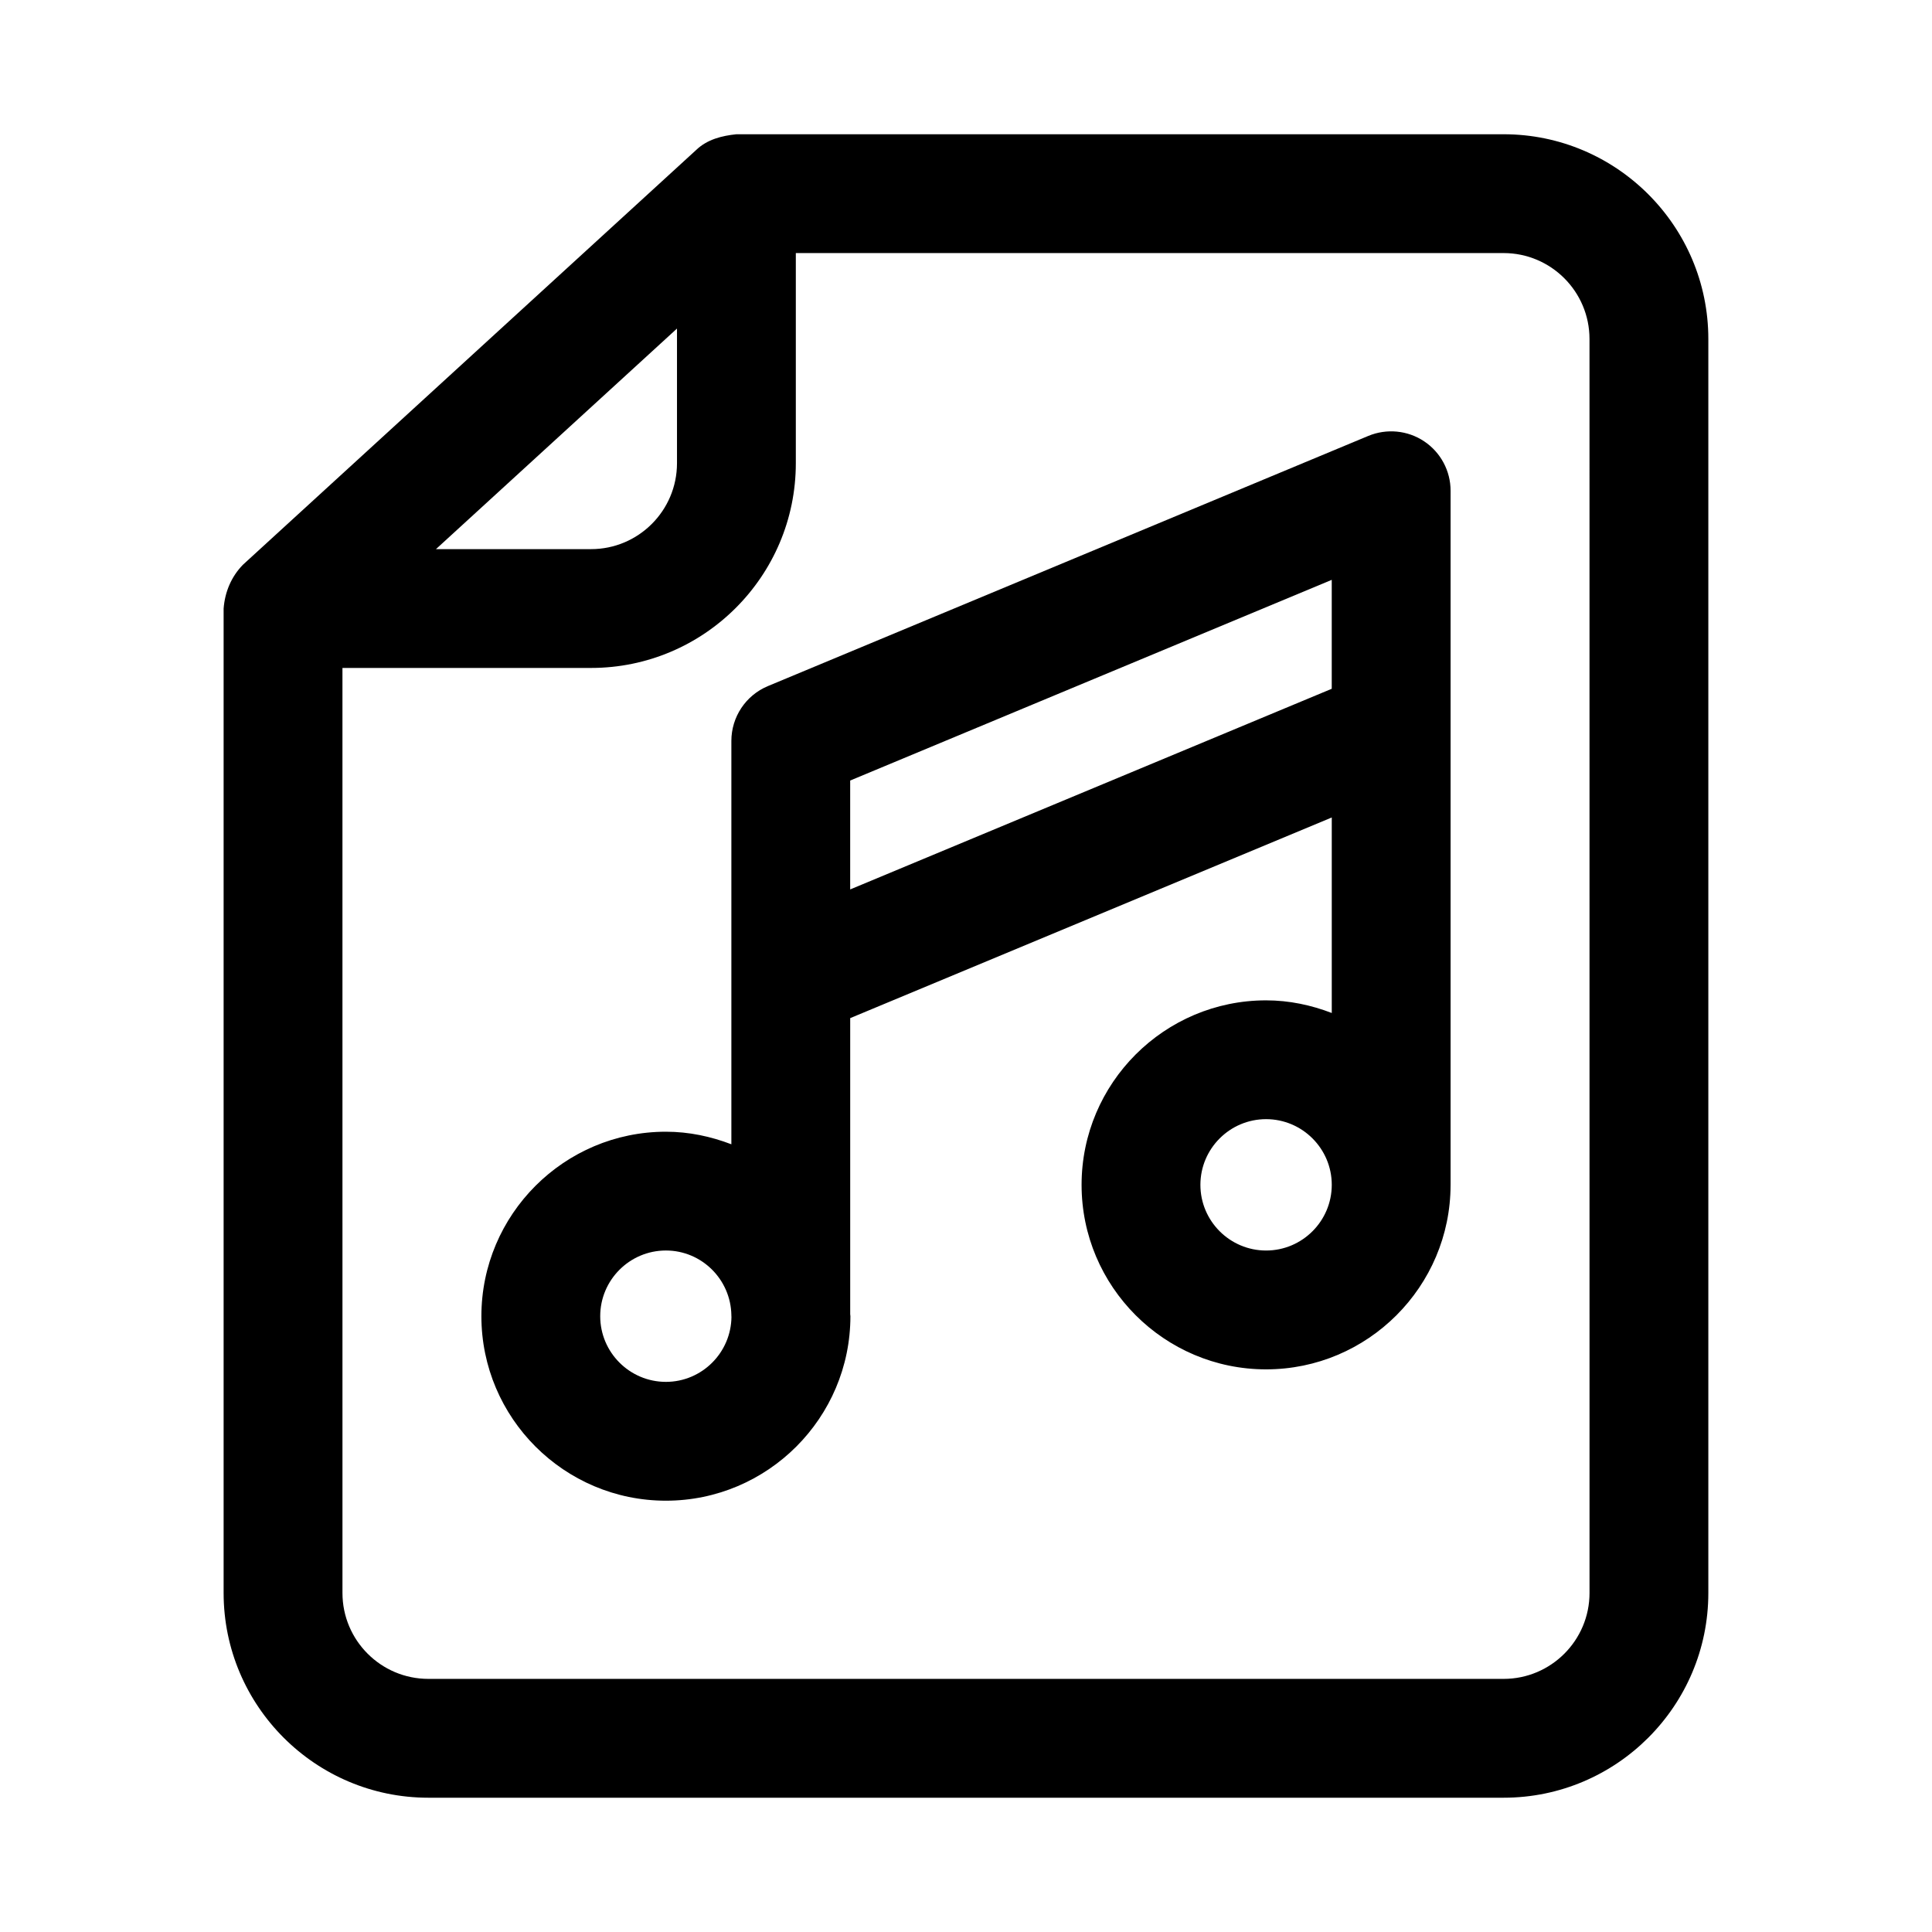
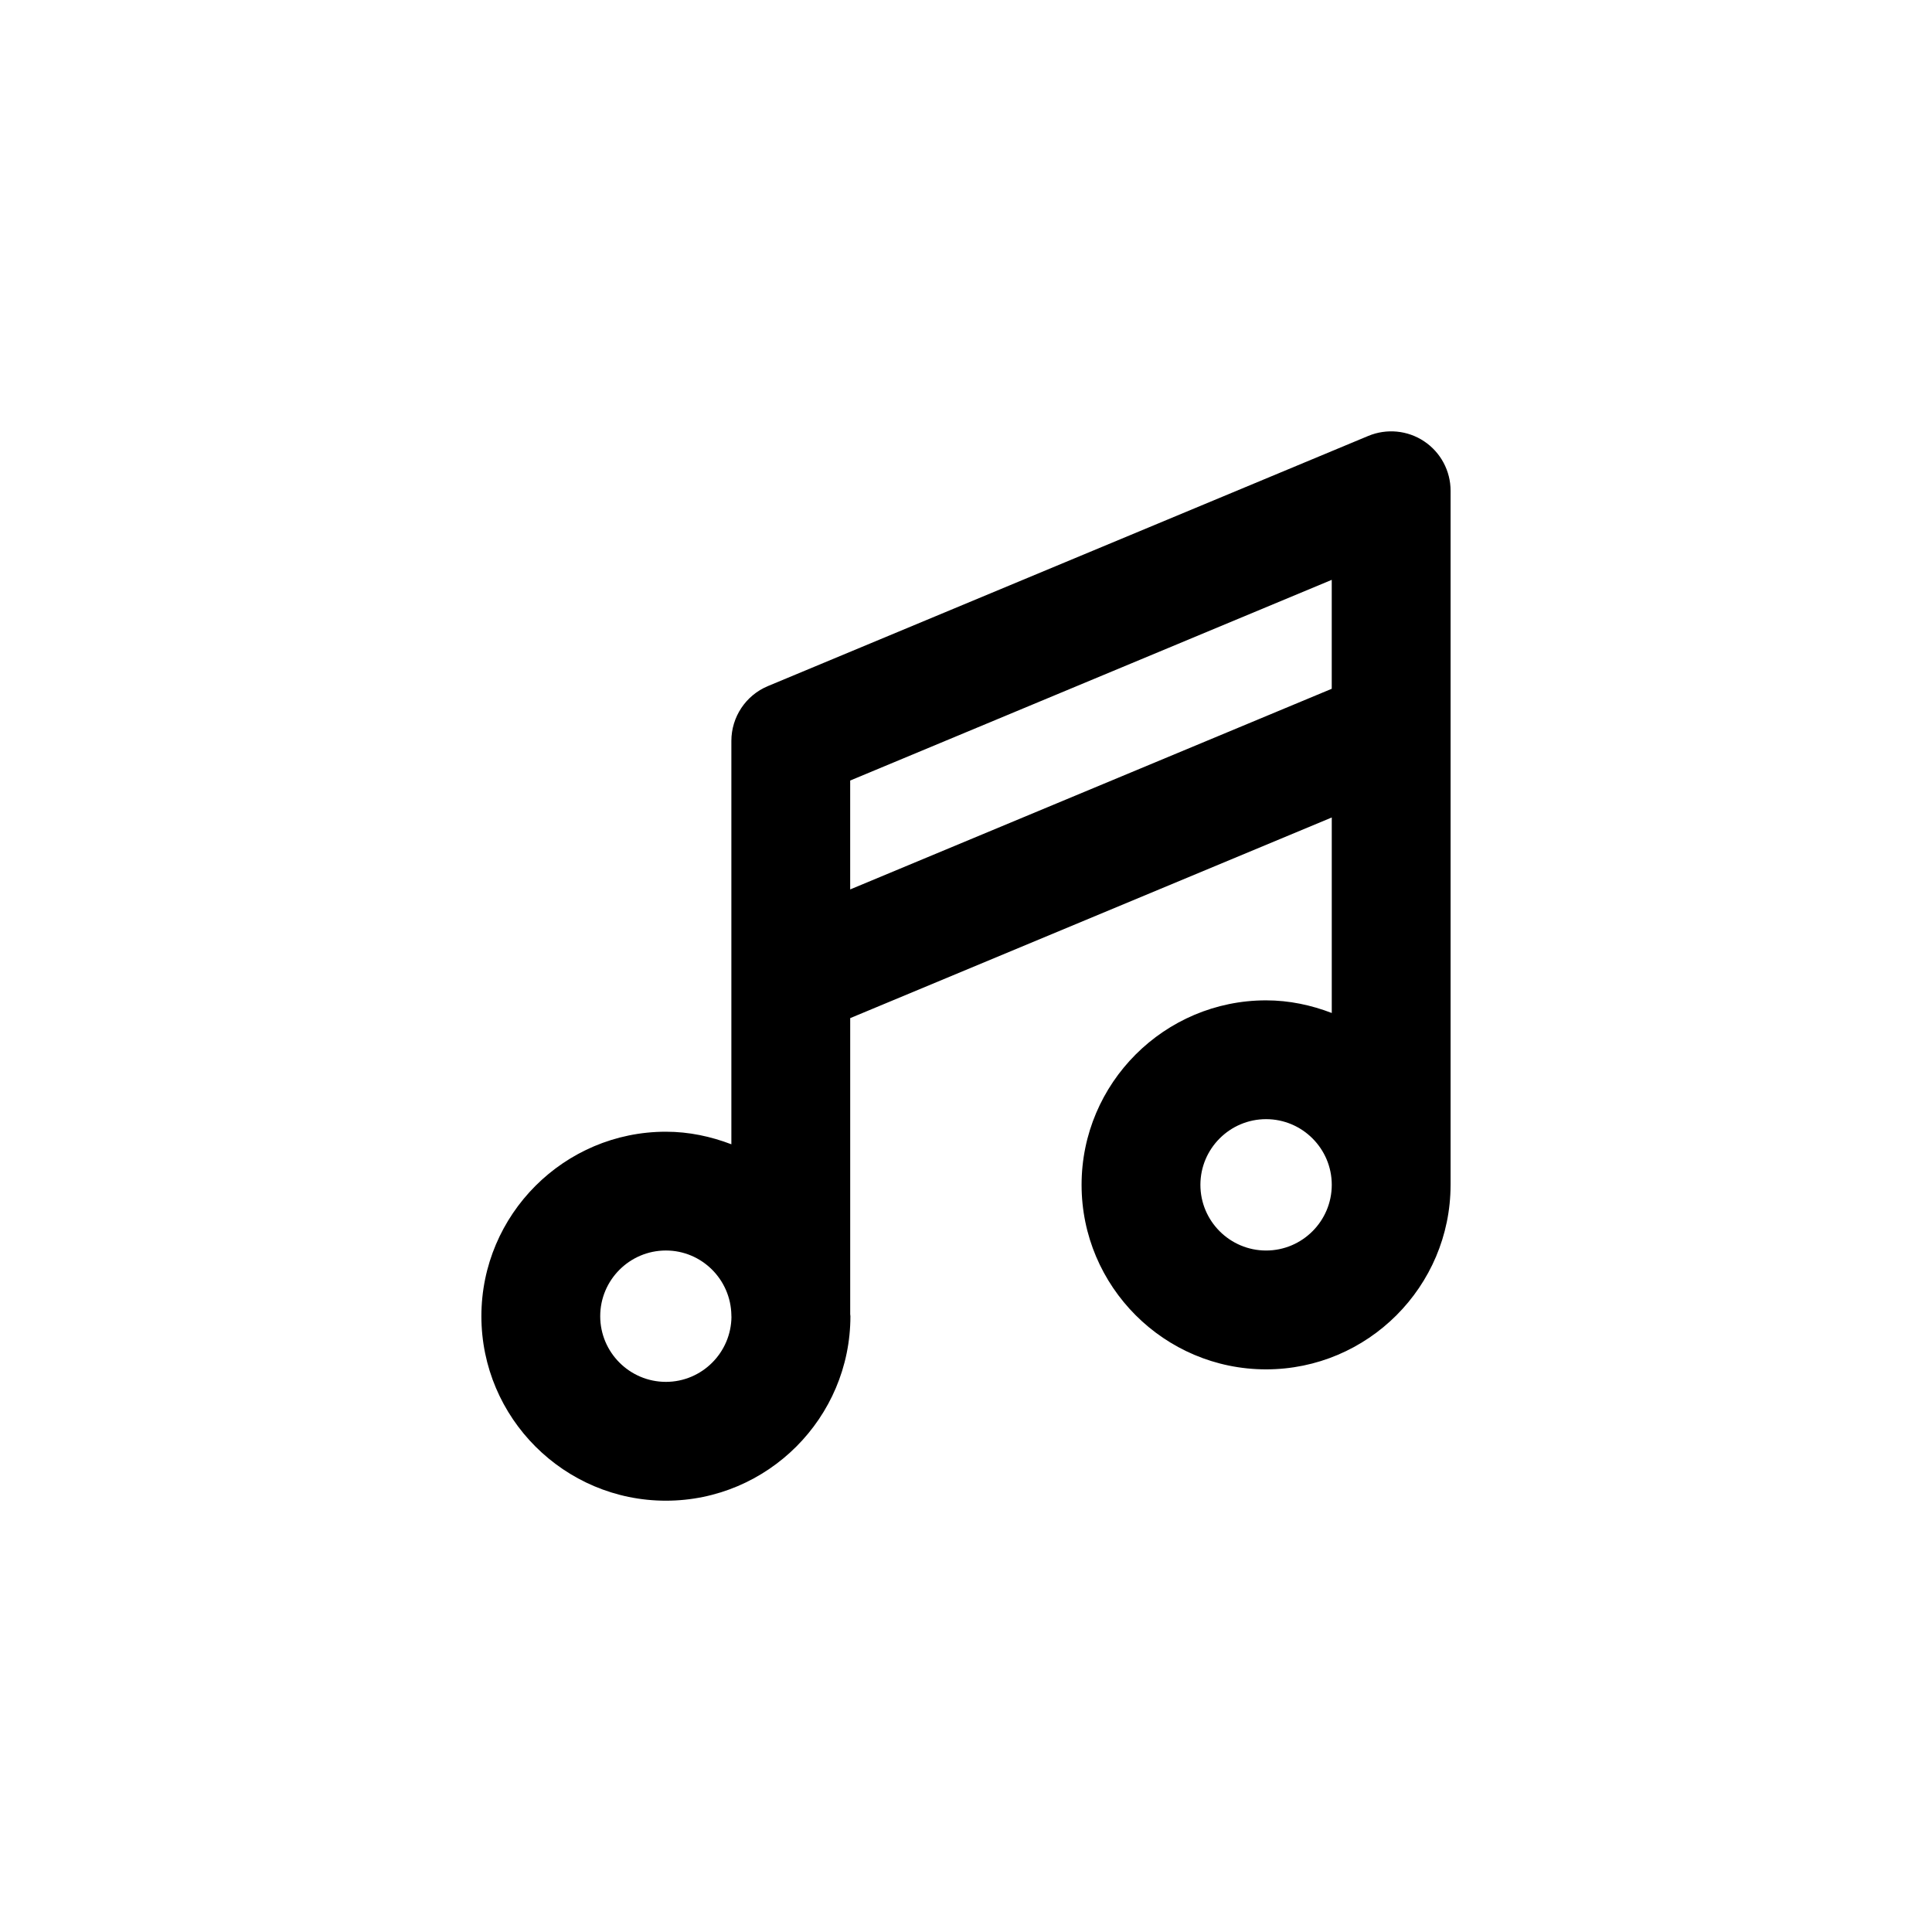
<svg xmlns="http://www.w3.org/2000/svg" fill="#000000" width="800px" height="800px" version="1.1" viewBox="144 144 512 512">
  <g>
-     <path d="m542.48 179.58h-203.33c-3.832 0.391-7.723 1.363-10.625 4.137l-120.15 109.95c-3.094 3.172-4.781 7.238-5.113 11.609v260.88c0 29.922 24.34 54.258 54.254 54.258h284.96c29.914 0 54.25-24.34 54.25-54.258v-332.32c0-29.918-24.34-54.258-54.25-54.258zm-219.07 51.492v35.684c0 12.562-10.215 22.77-22.77 22.77h-41.105zm241.83 335.08c0 12.562-10.211 22.77-22.762 22.77h-284.96c-12.555 0-22.762-10.211-22.762-22.77l-0.004-245.14h65.891c29.918 0 54.258-24.34 54.258-54.258v-55.688h187.57c12.555 0 22.762 10.211 22.762 22.77z" />
    <path d="m528.42 274.05c0-5.258-2.629-10.18-7.012-13.098-4.375-2.922-9.934-3.445-14.789-1.43l-159.11 66.297c-5.867 2.445-9.688 8.18-9.688 14.531v106.9c-5.41-2.07-11.223-3.332-17.352-3.332-26.961 0-48.895 21.941-48.895 48.895 0.004 26.945 21.938 48.887 48.898 48.887 26.961 0 48.895-21.941 48.895-48.895 0-0.184-0.051-0.352-0.055-0.531v-78.457l127.62-53.176v51.812c-5.426-2.082-11.254-3.348-17.406-3.348-26.961 0-48.895 21.941-48.895 48.895s21.934 48.895 48.895 48.895c26.949 0 48.871-21.926 48.891-48.863 0-0.004 0.004-0.008 0.004-0.016zm-207.95 236.16c-9.594 0-17.406-7.809-17.406-17.406 0-9.594 7.809-17.406 17.406-17.406 9.5 0 17.199 7.676 17.352 17.137v0.281c0 0.043 0.023 0.082 0.023 0.125-0.082 9.531-7.832 17.27-17.375 17.27zm48.836-130.5v-28.859l127.62-53.184v28.867zm110.22 95.691c-9.594 0-17.406-7.809-17.406-17.406 0-9.594 7.809-17.406 17.406-17.406 9.594 0 17.406 7.809 17.406 17.406-0.004 9.594-7.812 17.406-17.406 17.406z" />
  </g>
</svg>